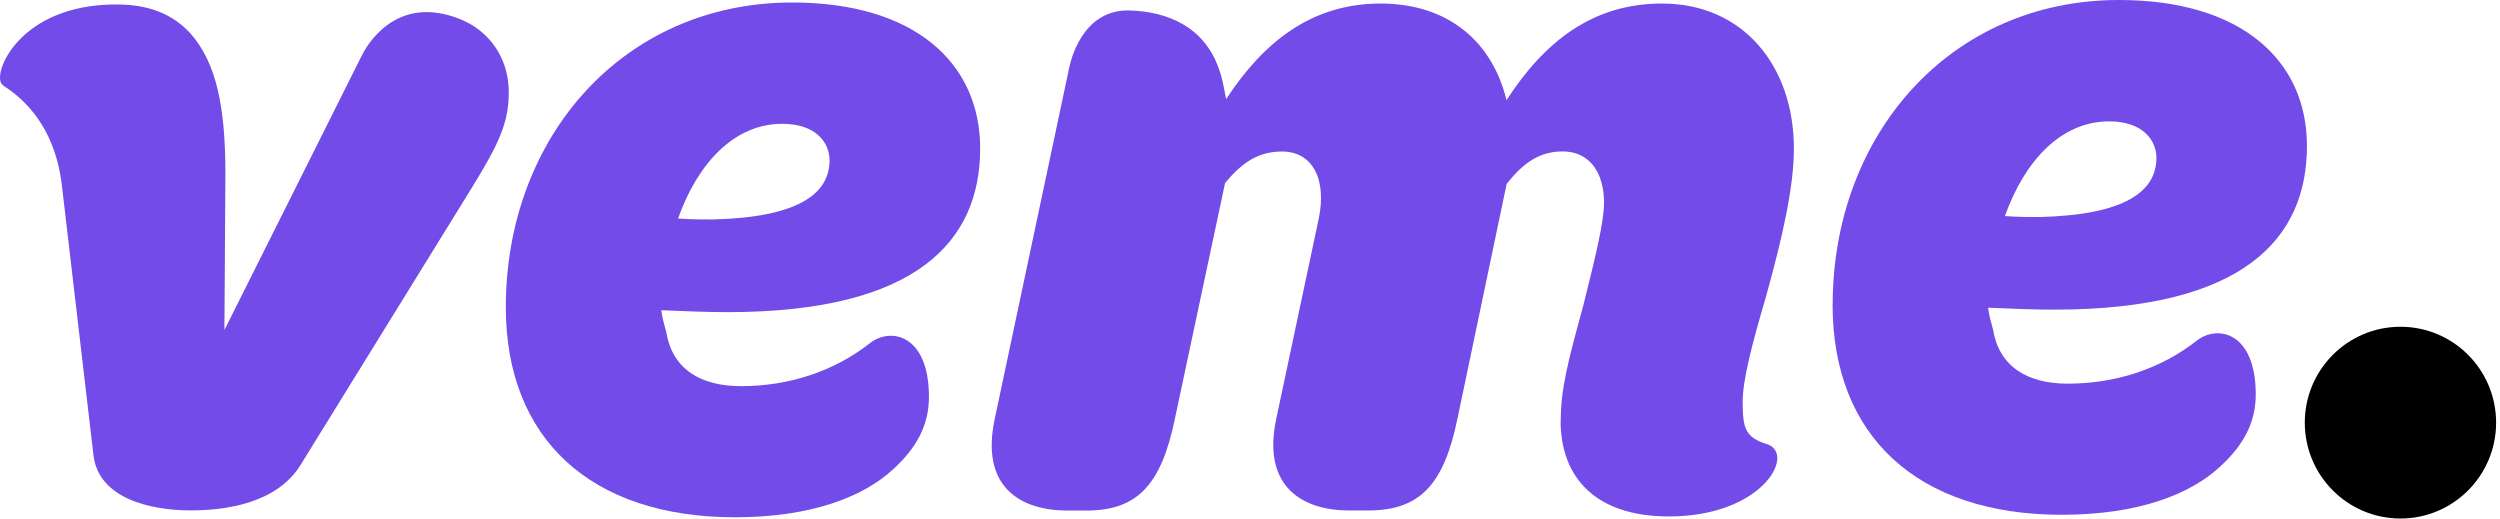
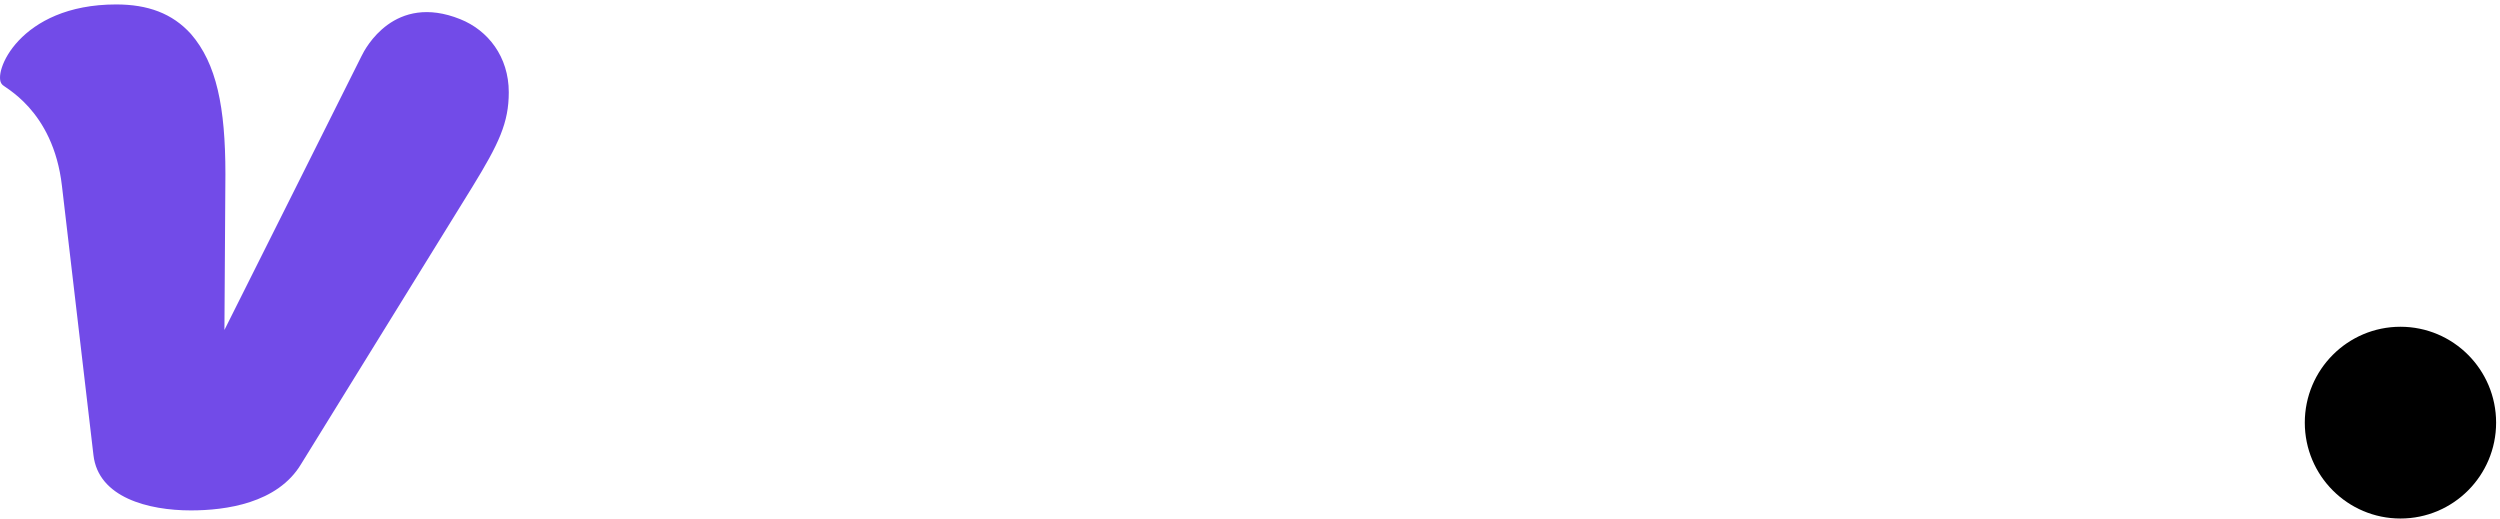
<svg xmlns="http://www.w3.org/2000/svg" width="135" height="28" viewBox="0 0 135 28" fill="none">
  <path d="M27.474 4.979C27.474 6.629 26.944 7.751 25.507 10.093L16.259 25.06C14.982 27.189 12.168 27.562 10.305 27.562C8.021 27.562 5.312 26.87 5.047 24.581L3.345 10.04C2.871 5.884 0.135 4.695 0.109 4.553C-0.44 3.999 1.012 0.24 6.274 0.24C7.976 0.24 9.305 0.718 10.313 1.837C11.694 3.434 12.172 5.78 12.172 9.401L12.119 17.818C12.119 17.818 19.327 3.43 19.521 3.03C19.722 2.611 21.297 -0.393 24.854 1.036C26.351 1.635 27.474 3.06 27.474 4.983V4.979Z" fill="#724BE8" />
-   <path d="M27.314 16.591C27.314 7.429 33.64 0.135 42.781 0.135C49.368 0.135 52.929 3.382 52.929 8.017C52.929 12.97 49.581 16.856 39.272 16.856C38.208 16.856 36.935 16.804 35.711 16.752C35.764 17.178 35.872 17.552 35.976 17.922C36.294 19.894 37.783 20.852 40.015 20.852C42.62 20.852 45.061 20.044 46.994 18.517C48.114 17.657 50.163 18.079 50.163 21.435C50.163 22.98 49.473 24.203 48.248 25.322C46.655 26.814 43.837 27.933 39.694 27.933C31.882 27.933 27.314 23.672 27.314 16.587V16.591ZM38.473 11.851C43.098 11.743 44.796 10.467 44.796 8.656C44.796 7.699 44.053 6.685 42.247 6.685C39.642 6.685 37.678 8.817 36.615 11.799C37.305 11.851 37.943 11.851 38.473 11.851Z" fill="#724BE8" />
-   <path d="M98.964 16.46C98.964 7.298 105.286 0 114.427 0C121.015 0 124.575 3.247 124.575 7.882C124.575 12.835 121.227 16.721 110.918 16.721C109.855 16.721 108.582 16.669 107.358 16.617C107.41 17.043 107.518 17.417 107.623 17.788C107.94 19.759 109.429 20.717 111.661 20.717C114.266 20.717 116.707 19.909 118.641 18.382C119.76 17.522 121.81 17.945 121.81 21.3C121.81 22.845 121.119 24.069 119.895 25.187C118.301 26.68 115.483 27.798 111.34 27.798C103.528 27.798 98.96 23.537 98.96 16.452L98.964 16.46ZM110.123 11.72C114.748 11.611 116.446 10.336 116.446 8.525C116.446 7.568 115.703 6.554 113.897 6.554C111.292 6.554 109.329 8.686 108.265 11.668C108.955 11.72 109.593 11.72 110.123 11.72Z" fill="#724BE8" />
-   <path d="M84.281 22.718C84.281 21.012 84.654 19.576 85.501 16.486C86.192 13.718 86.617 11.96 86.617 10.946C86.617 9.296 85.818 8.177 84.385 8.177C83.217 8.177 82.314 8.709 81.358 9.936L78.701 22.613C77.958 26.235 76.629 27.566 73.864 27.566H72.852C70.407 27.566 68.123 26.343 68.918 22.613L71.202 11.855C71.68 9.618 70.829 8.181 69.236 8.181C68.015 8.181 67.112 8.712 66.153 9.887L63.443 22.617C62.7 26.238 61.371 27.57 58.662 27.57H57.65C55.153 27.57 52.921 26.347 53.716 22.617L57.732 3.681C57.785 3.415 58.385 0.49 60.998 0.565C63.017 0.625 65.037 1.418 65.835 3.76C65.996 4.186 66.1 4.773 66.209 5.357C68.228 2.267 70.833 0.191 74.55 0.191C78.268 0.191 80.608 2.323 81.351 5.409C83.422 2.215 86.027 0.191 89.749 0.191C94.16 0.191 96.87 3.599 96.87 8.02C96.87 10.149 96.232 12.868 95.381 15.955C94.582 18.671 94.104 20.533 94.104 21.708C94.104 23.201 94.276 23.638 95.496 24.012C96.937 24.618 95.112 27.888 90.118 27.888C86.132 27.888 84.273 25.756 84.273 22.722L84.281 22.718Z" fill="#724BE8" />
  <path d="M129.625 28C132.477 28 134.79 25.682 134.79 22.823C134.79 19.963 132.477 17.645 129.625 17.645C126.772 17.645 124.459 19.963 124.459 22.823C124.459 25.682 126.772 28 129.625 28Z" fill="black" />
</svg>